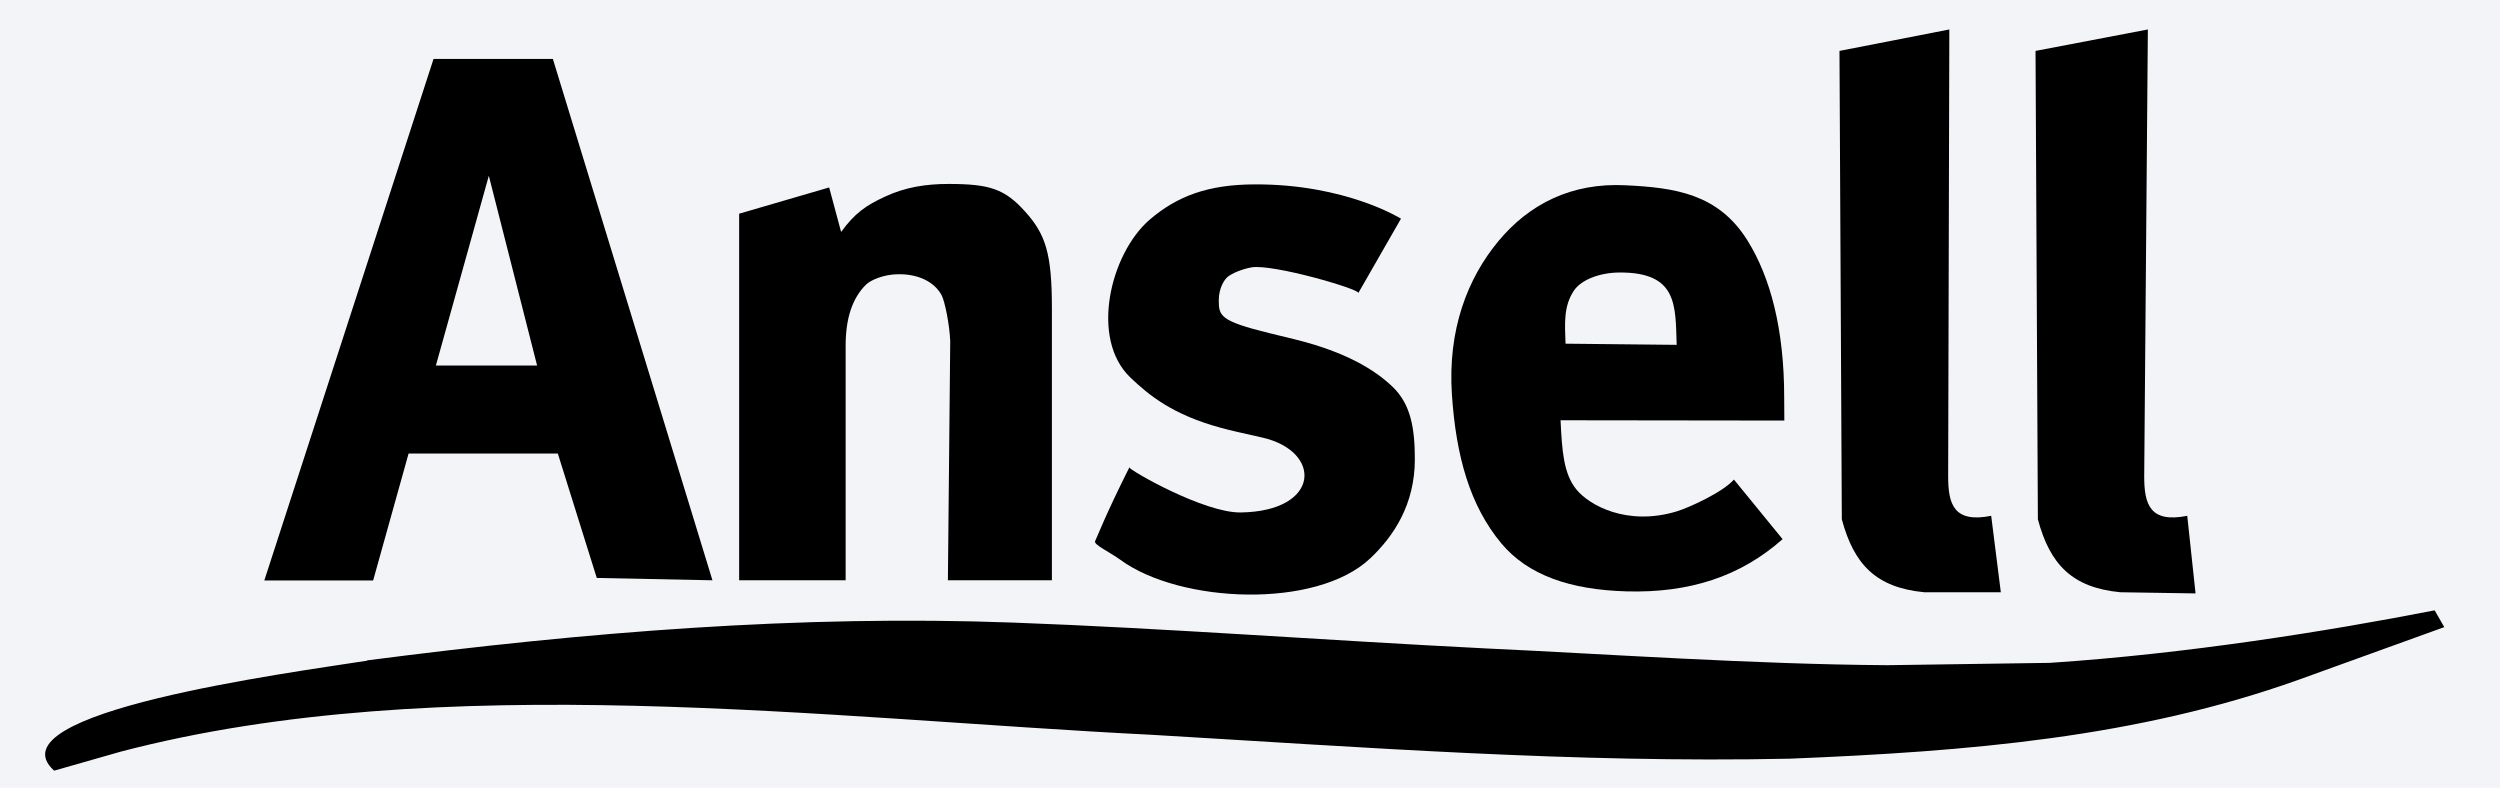
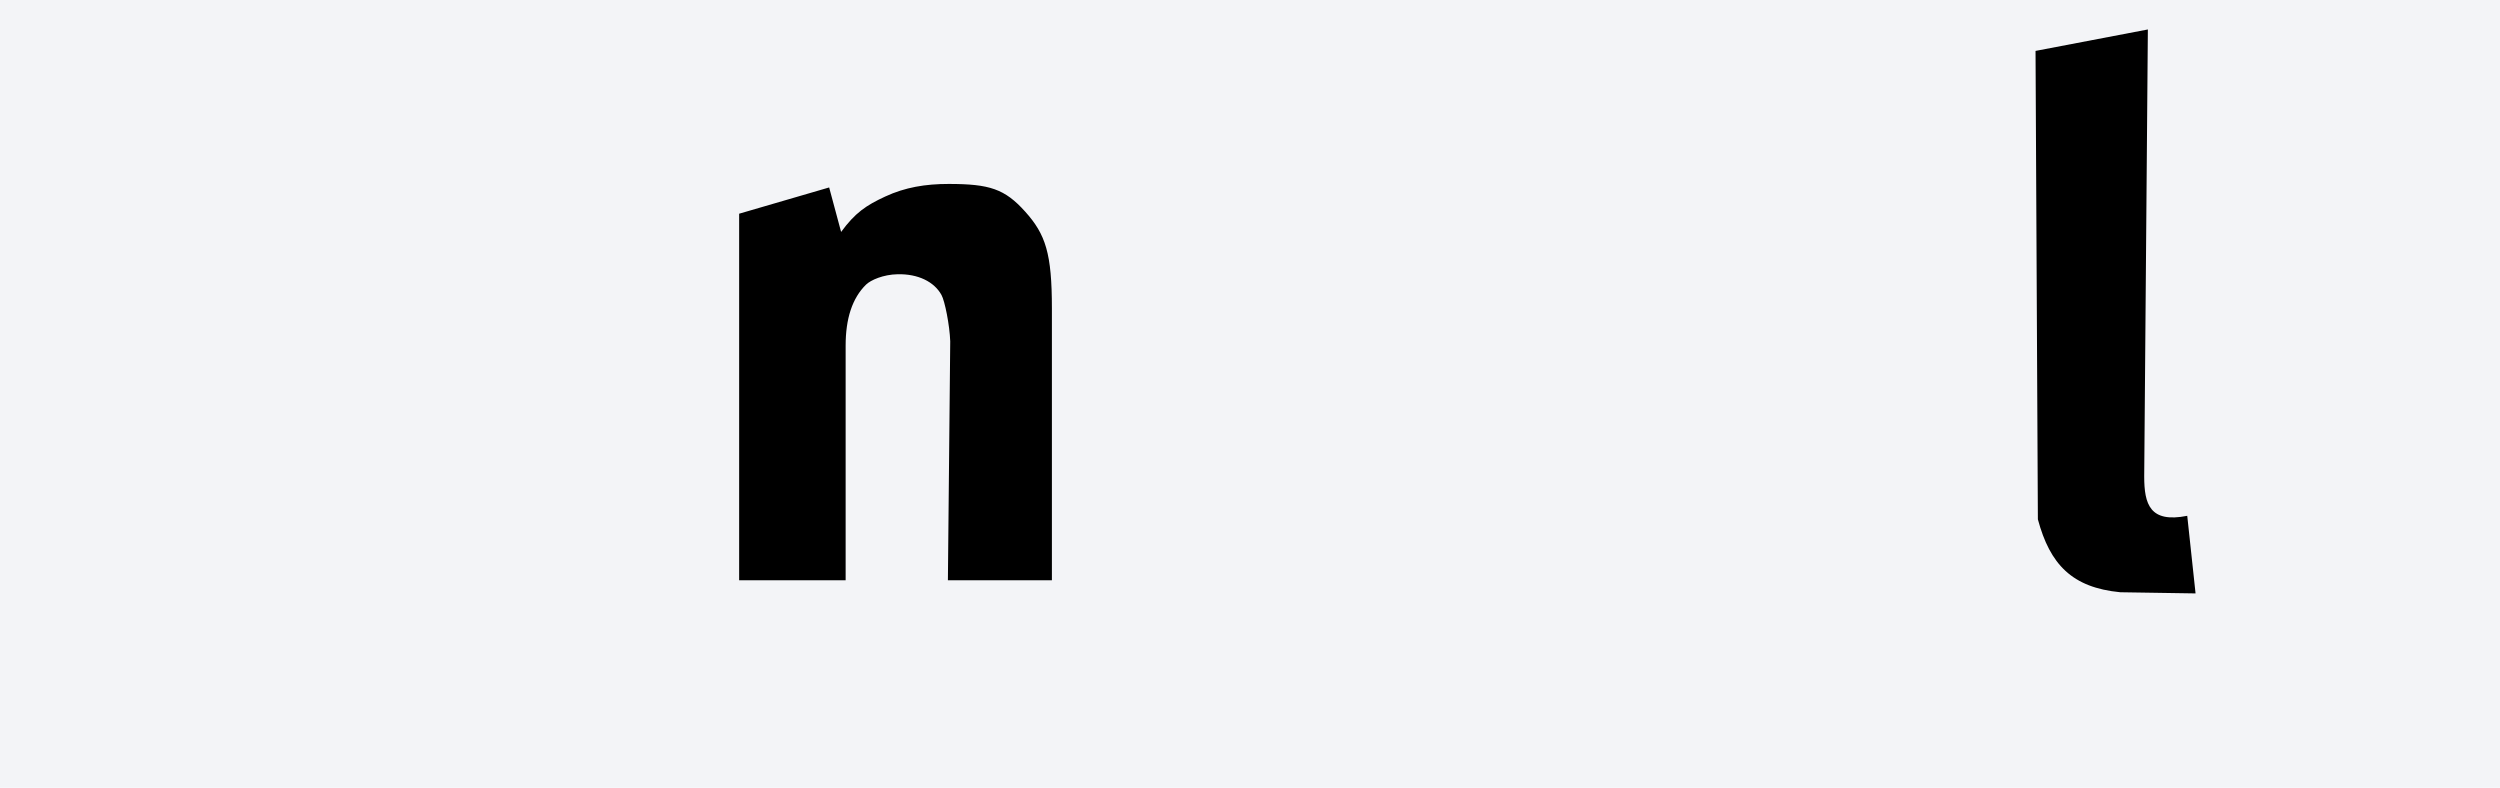
<svg xmlns="http://www.w3.org/2000/svg" viewBox="0 0 171.38 54">
  <g id="BRANDS_EYEGLASSES" data-name="BRANDS EYEGLASSES">
    <rect x="-25.04" y="-7.36" width="210.52" height="71.85" style="fill: #f3f4f7; stroke-width: 0px;" />
  </g>
  <g id="SHOP_BY_BRANDS" data-name="SHOP BY BRANDS">
    <g>
-       <path d="M118.86,32.87l3.34,4.09c-2.89,2.56-6.38,3.7-10.7,3.58-3.86-.11-6.76-1.11-8.58-3.29-2.16-2.59-3.11-5.99-3.39-10.22-.29-4.42,1.06-7.93,3.18-10.49,2.12-2.56,5.02-4.02,8.7-3.84,3.41.16,6.38.58,8.38,3.78,1.58,2.53,2.52,6.1,2.52,10.76,0,.52.01,1.59.01,1.59l-15.34-.02c.1,2.13.21,3.67,1.09,4.75.88,1.08,3.47,2.52,6.86,1.5.86-.26,3.16-1.31,3.93-2.18h0ZM107.31,23.56l7.63.08c-.09-2.7.07-4.96-3.87-4.96-1.48,0-2.71.54-3.18,1.25-.71,1.07-.62,2.23-.57,3.63h0Z" style="fill-rule: evenodd; stroke-width: 0px;" />
-       <path d="M77.44,32.06c0,.17,5.09,3.11,7.62,3.07,5.47-.08,5.62-4.2,1.45-5.14-1.11-.25-2.16-.48-2.81-.66-3.31-.9-4.92-2.22-6.21-3.45-2.8-2.68-1.36-8.5,1.31-10.81,1.88-1.62,4-2.42,7.2-2.43,6.25-.03,10.04,2.35,10.04,2.35l-2.92,5.09c-.03-.3-5.9-2-7.33-1.75-.67.12-1.33.41-1.62.64-.24.19-.62.78-.62,1.61,0,1.08.09,1.43,3.48,2.26.77.19,1.39.34,1.84.45,3.38.85,5.36,2.04,6.6,3.23,1.23,1.19,1.52,2.79,1.52,4.97,0,3.08-1.44,5.26-3.05,6.78-3.7,3.51-13.06,3.09-17.13.11-.71-.52-1.85-1.04-1.74-1.28.26-.55.65-1.66,2.35-5.06h0Z" style="fill-rule: evenodd; stroke-width: 0px;" />
      <path d="M50.67,39.79V14.65l6.17-1.8.82,3.05c.96-1.31,1.71-1.82,3.03-2.43,1.36-.63,2.75-.86,4.34-.86,2.81,0,3.85.34,5.25,1.9,1.4,1.56,1.83,2.86,1.83,6.63v18.64h-7.13l.16-16.38c-.04-1.11-.37-2.77-.6-3.18-.5-.91-1.61-1.45-3-1.42-1,.02-1.85.4-2.17.71-.95.93-1.4,2.34-1.4,4.18v16.09h-7.3Z" style="fill-rule: evenodd; stroke-width: 0px;" />
-       <path d="M29.72,4.04h8.18l10.94,35.74-7.93-.16-2.67-8.53h-10.23l-2.43,8.7h-7.46L29.72,4.04h0ZM33.51,12.05l-3.63,13.01h6.94l-3.31-13.01h0Z" style="fill-rule: evenodd; stroke-width: 0px;" />
-       <path d="M126.1,3.49c.05,10.51.11,21.52.16,32.11.83,3.09,2.34,4.68,5.65,5h5.25s-.66-5.24-.66-5.24c-2.56.51-2.95-.79-2.95-2.7l.08-30.64-7.53,1.47h0Z" style="fill-rule: evenodd; stroke-width: 0px;" />
      <path d="M139.54,3.49c.05,10.51.11,21.52.16,32.11.83,3.09,2.34,4.68,5.65,5l5.16.08-.57-5.32c-2.56.51-2.95-.79-2.95-2.7l.25-30.64-7.7,1.47h0Z" style="fill-rule: evenodd; stroke-width: 0px;" />
-       <path d="M25.17,45.27c15.05-1.95,29.64-3.13,44.3-2.59,10.35.38,21.42,1.22,32.38,1.77,8.19.38,18.35,1.09,27.53,1.15l11.14-.16c9.38-.62,19.05-2.17,26.38-3.6.22.38.44.76.66,1.15l-9.99,3.61c-11.05,3.95-22.53,4.91-34.9,5.41-14.79.31-29.28-.79-43.75-1.64-22.17-1.1-48.71-4.58-70.62,1.15l-4.59,1.31c-4.41-4,16.1-6.7,21.46-7.54h0Z" style="fill-rule: evenodd; stroke-width: 0px;" />
    </g>
  </g>
</svg>